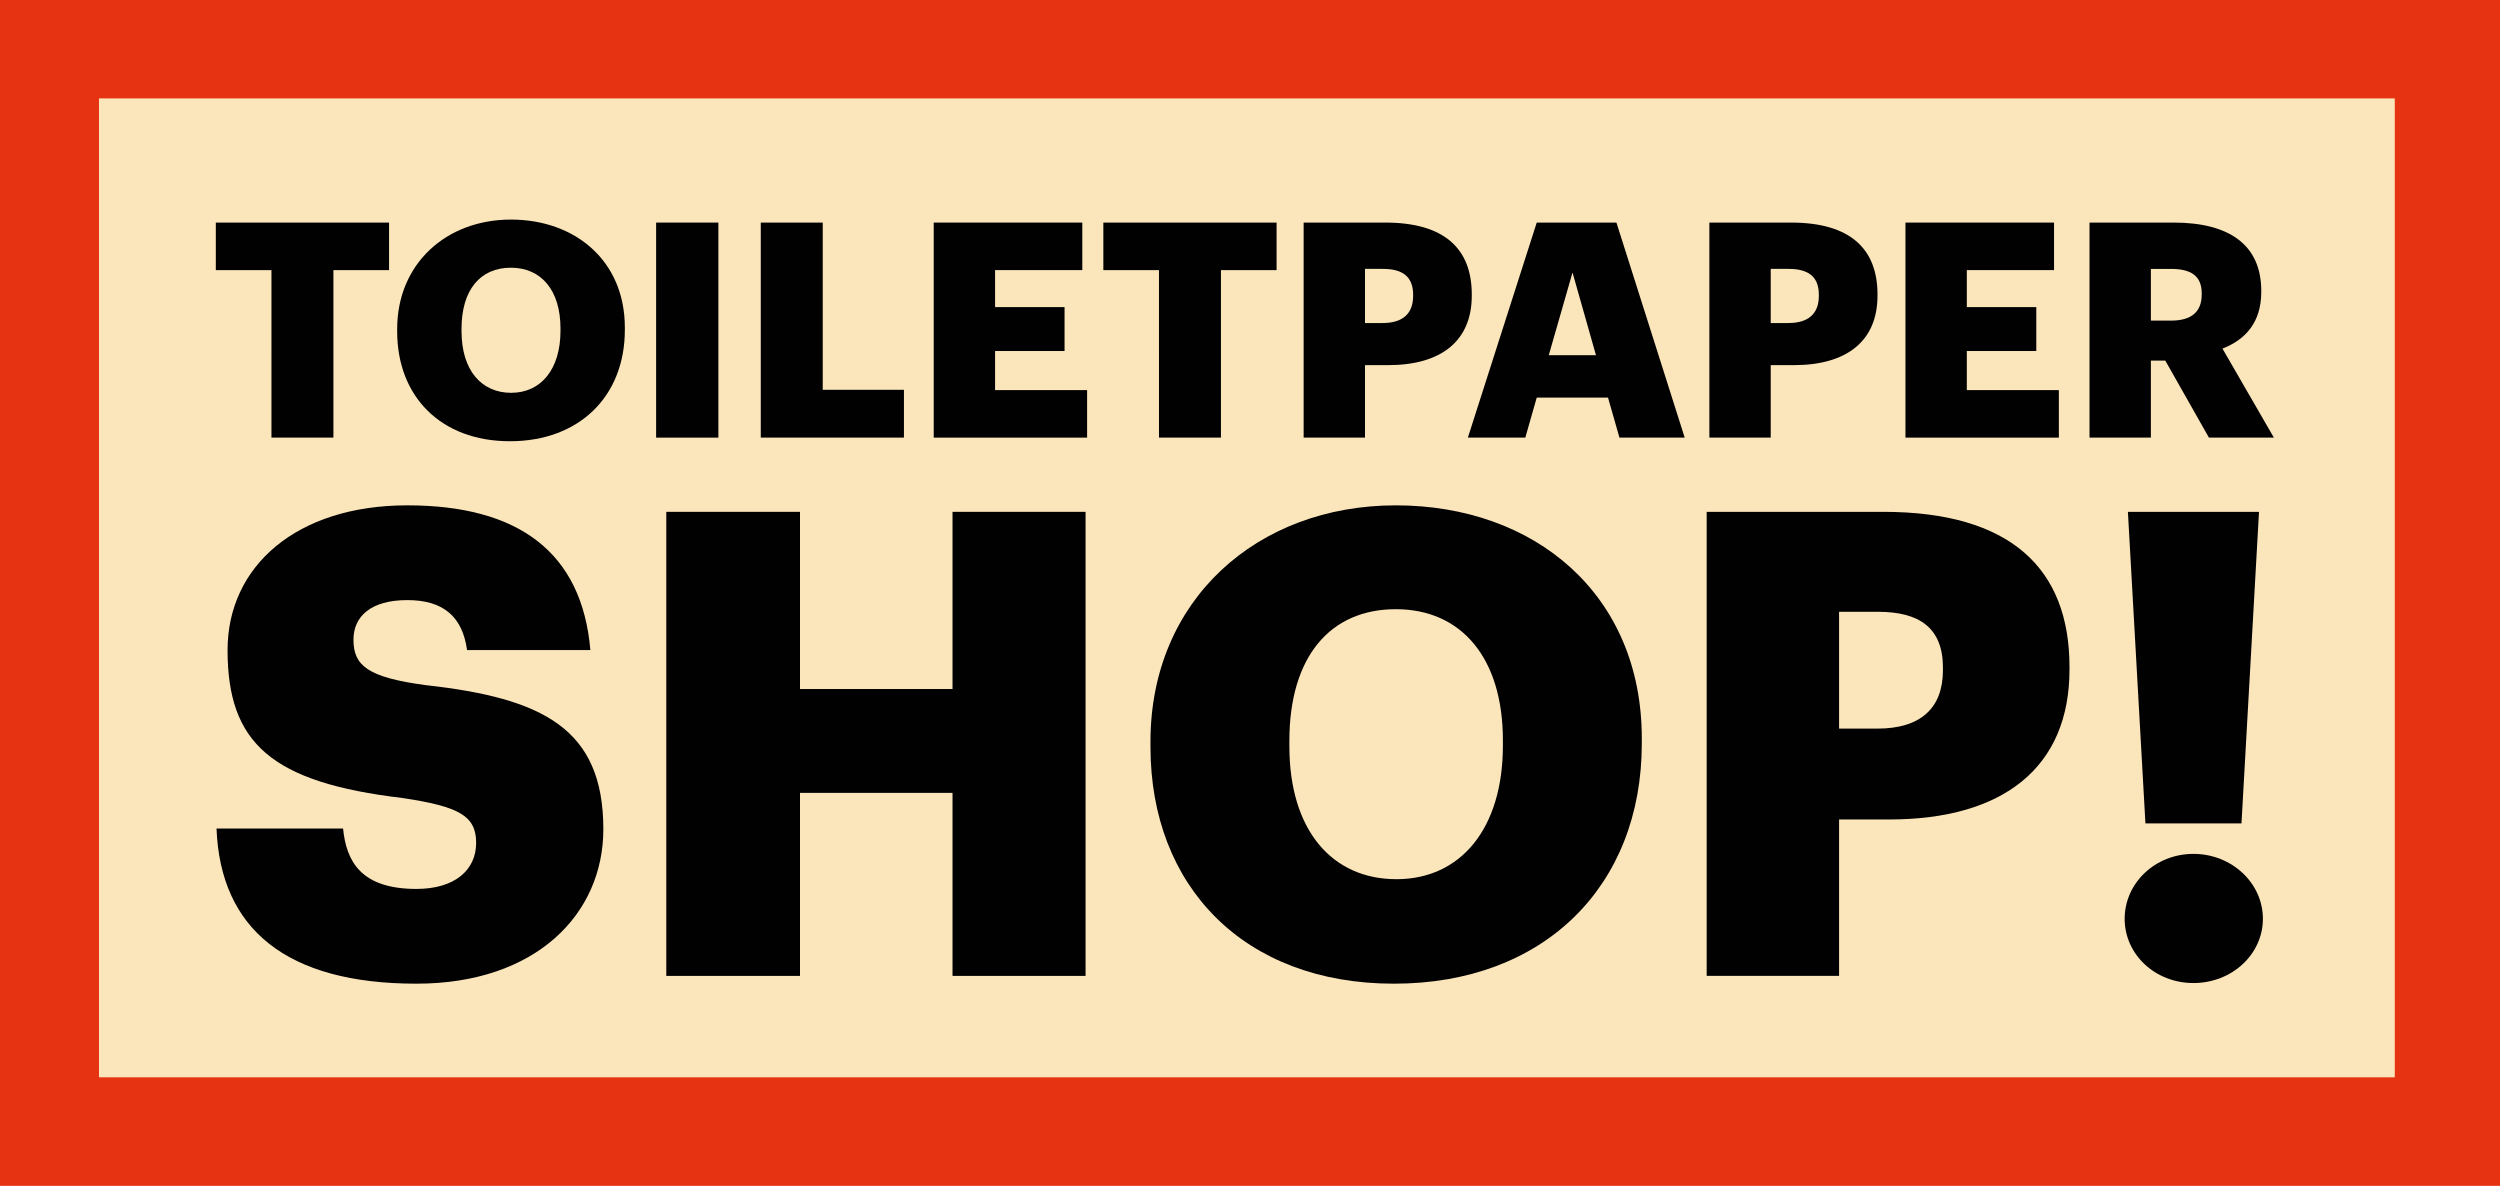
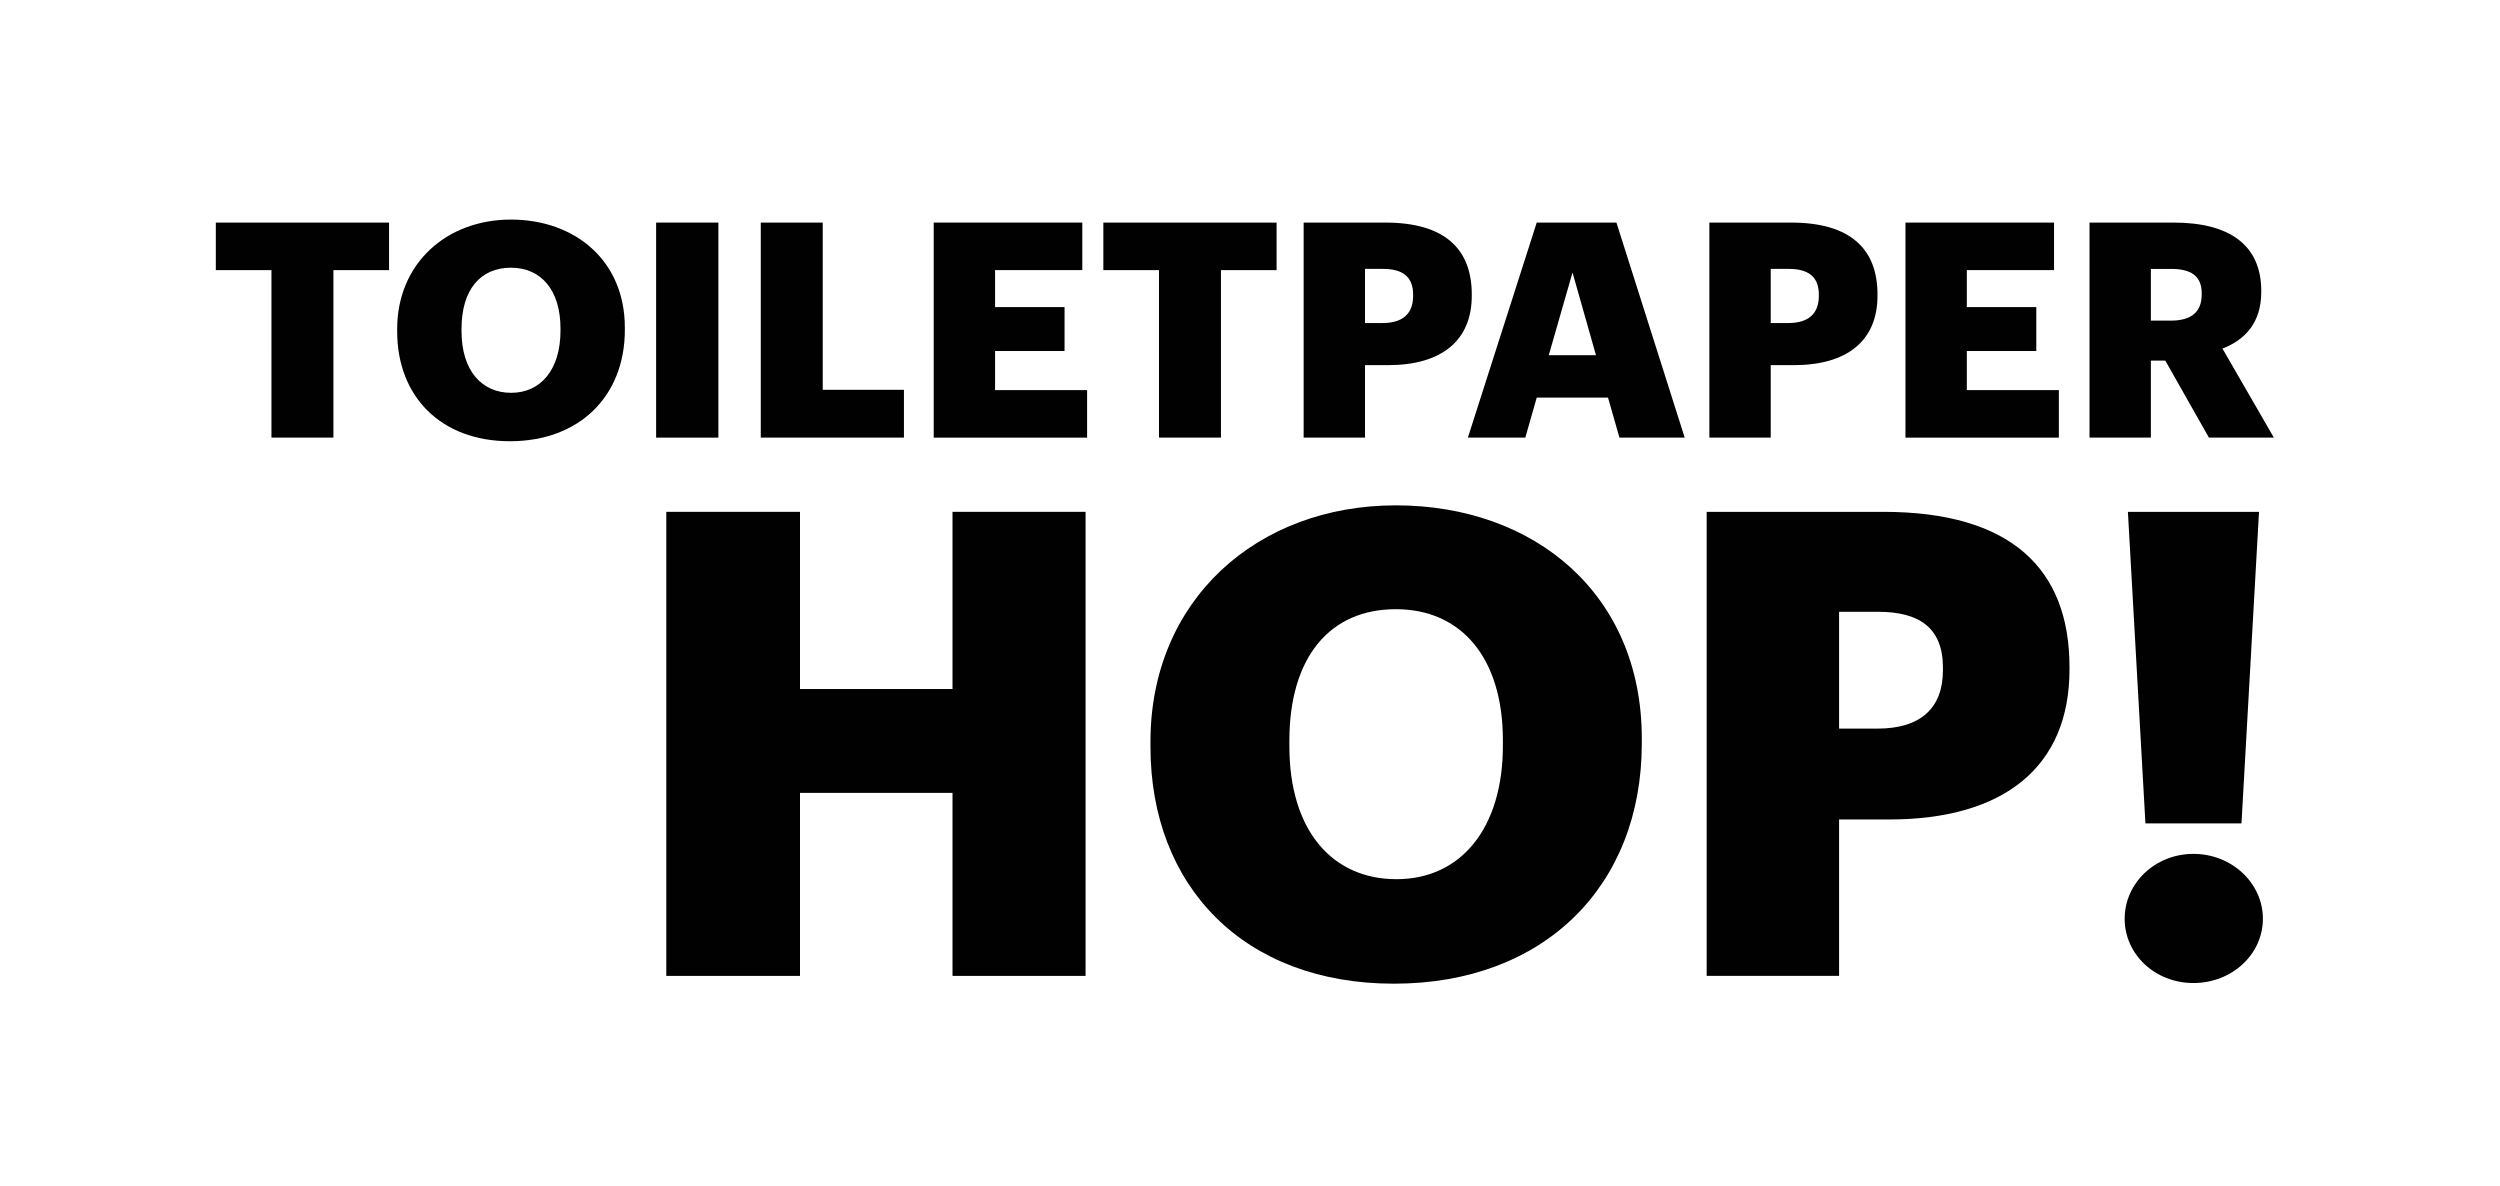
<svg xmlns="http://www.w3.org/2000/svg" id="Livello_2" data-name="Livello 2" viewBox="0 0 4267 2024.09">
  <defs>
    <style>
      .cls-1 {
        fill: #fbe5ba;
      }

      .cls-2 {
        fill: #e63312;
      }

      .cls-3 {
        fill: #010101;
      }
    </style>
  </defs>
  <g id="Livello_1-2" data-name="Livello 1">
    <g>
-       <rect class="cls-2" x="0" width="4267" height="2024.09" />
-       <rect class="cls-1" x="168.95" y="167.96" width="3918.46" height="1670.79" />
      <g>
        <g>
          <path class="cls-3" d="M463.32,461.01h-94.97v-81.11h295.68v81.11h-94.97v285.93h-105.75V461.01Z" />
          <path class="cls-3" d="M677.89,565.73v-4.11c0-111.91,84.19-186.85,194.04-186.85s194.55,70.33,194.55,184.29v4.11c0,112.93-77.51,189.93-196.09,189.93s-192.5-77-192.5-187.37Zm278.74-1.03v-4.11c0-65.19-32.85-103.69-84.7-103.69s-84.19,37.47-84.19,104.21v4.11c0,66.73,33.88,105.23,84.7,105.23s84.19-40.04,84.19-105.75Z" />
          <path class="cls-3" d="M1119.87,379.9h106.26v367.04h-106.26V379.9Z" />
          <path class="cls-3" d="M1298.5,379.9h105.75v285.41h138.6v81.62h-244.35V379.9Z" />
          <path class="cls-3" d="M1593.67,379.9h253.59v81.11h-148.87v63.14h118.58v74.95h-118.58v66.73h157.08v81.11h-261.8V379.9Z" />
          <path class="cls-3" d="M1978.16,461.01h-94.97v-81.11h295.68v81.11h-94.97v285.93h-105.75V461.01Z" />
          <path class="cls-3" d="M2225.07,379.9h139.63c100.61,0,147.33,44.66,147.33,122.69v2.05c0,77-51.85,118.58-142.71,118.58h-39.53v123.71h-104.72V379.9Zm135.01,171.45c33.88,0,51.85-15.91,51.85-46.2v-2.05c0-31.31-18.48-44.15-51.33-44.15h-30.8v92.4h30.29Z" />
          <path class="cls-3" d="M2622.9,379.9h136.03l116.53,367.04h-111.39l-19.51-68.27h-121.66l-19.51,68.27h-98.05l117.55-367.04Zm20.53,226.38h80.59l-40.04-141.17-40.55,141.17Z" />
          <path class="cls-3" d="M2917.55,379.9h139.63c100.61,0,147.33,44.66,147.33,122.69v2.05c0,77-51.85,118.58-142.71,118.58h-39.53v123.71h-104.72V379.9Zm135.01,171.45c33.88,0,51.85-15.91,51.85-46.2v-2.05c0-31.31-18.48-44.15-51.33-44.15h-30.8v92.4h30.29Z" />
          <path class="cls-3" d="M3252.24,379.9h253.59v81.11h-148.87v63.14h118.58v74.95h-118.58v66.73h157.08v81.11h-261.8V379.9Z" />
          <path class="cls-3" d="M3566.4,379.9h143.73c95.99,0,149.38,39.01,149.38,116.53v2.05c0,52.36-27.72,81.62-66.22,96.51l87.78,151.95h-110.88l-74.43-131.41h-24.64v131.41h-104.72V379.9Zm138.6,167.35c35.42,0,52.87-14.89,52.87-44.66v-2.05c0-29.77-18.48-41.58-52.36-41.58h-34.39v88.29h33.88Z" />
        </g>
        <g>
-           <path class="cls-3" d="M369.56,1414.2h216.02c5.54,56.5,31.02,103.02,125.18,103.02,65.36,0,101.92-32.13,101.92-78.65s-29.91-62.04-125.18-76.44c-223.77-26.59-299.1-93.05-299.1-252.57,0-142.9,117.42-247.03,306.85-247.03s297.99,79.76,312.39,247.03h-210.48c-7.75-56.5-39.88-85.3-101.92-85.3s-91.95,27.69-91.95,67.57c0,44.31,24.37,64.25,122.96,77.54,200.51,22.16,303.53,74.22,303.53,245.93,0,145.12-115.21,263.65-319.04,263.65-221.55,0-334.55-93.05-341.19-264.76Z" />
          <path class="cls-3" d="M1137.23,873.6h228.2v302.42h260.33v-302.42h227.09v792.06h-227.09v-312.39h-260.33v312.39h-228.2V873.6Z" />
          <path class="cls-3" d="M1963.62,1274.62v-8.86c0-241.49,181.67-403.23,418.74-403.23s419.85,151.76,419.85,397.69v8.86c0,243.71-167.27,409.88-423.17,409.88s-415.42-166.17-415.42-404.34Zm601.52-2.22v-8.86c0-140.69-70.9-223.77-182.78-223.77s-181.67,80.87-181.67,224.88v8.86c0,144.01,73.11,227.09,182.78,227.09s181.67-86.41,181.67-228.2Z" />
          <path class="cls-3" d="M2912.96,873.6h301.31c217.12,0,317.93,96.38,317.93,264.76v4.43c0,166.17-111.89,255.9-307.96,255.9h-85.3v266.97h-225.99V873.6Zm291.34,370c73.11,0,111.89-34.34,111.89-99.7v-4.43c0-67.57-39.88-95.27-110.78-95.27h-66.47v199.4h65.36Z" />
          <path class="cls-3" d="M3626.36,1568.18c0-60.93,52.07-110.78,117.42-110.78s118.53,49.85,118.53,110.78-53.17,109.67-118.53,109.67-117.42-48.74-117.42-109.67Zm5.54-694.57h223.77l-29.91,531.73h-163.95l-29.91-531.73Z" />
        </g>
      </g>
    </g>
  </g>
</svg>